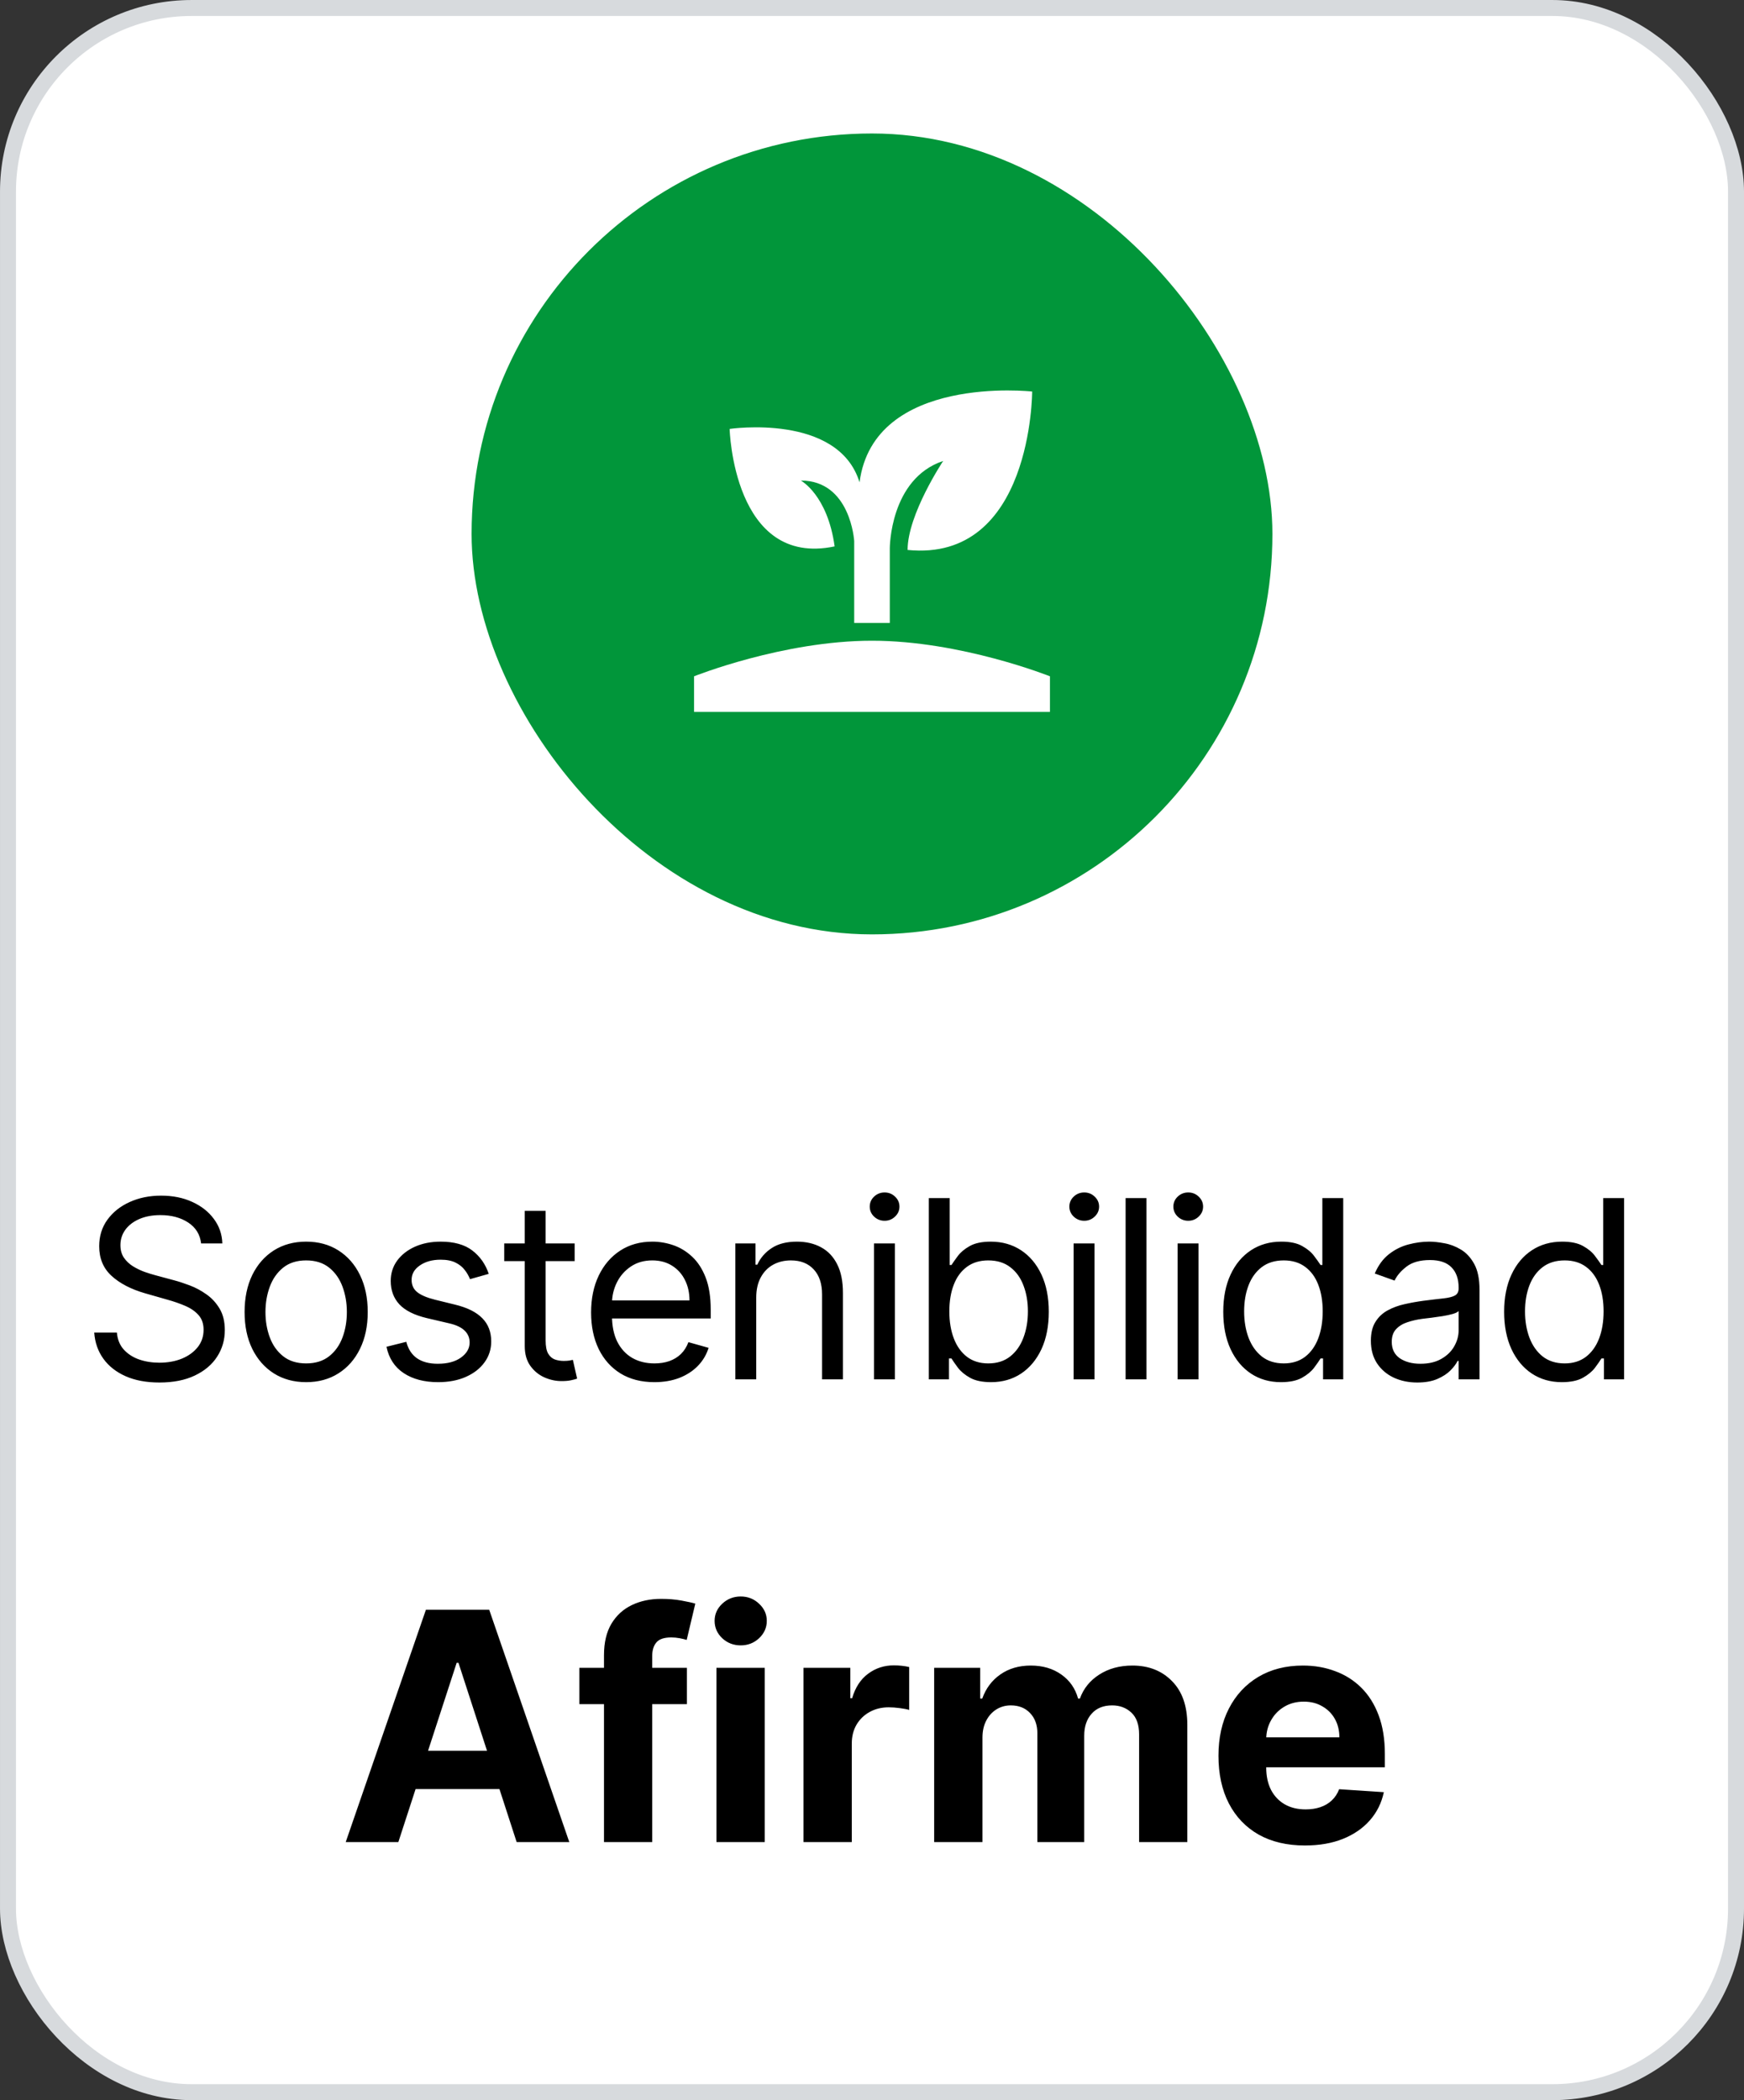
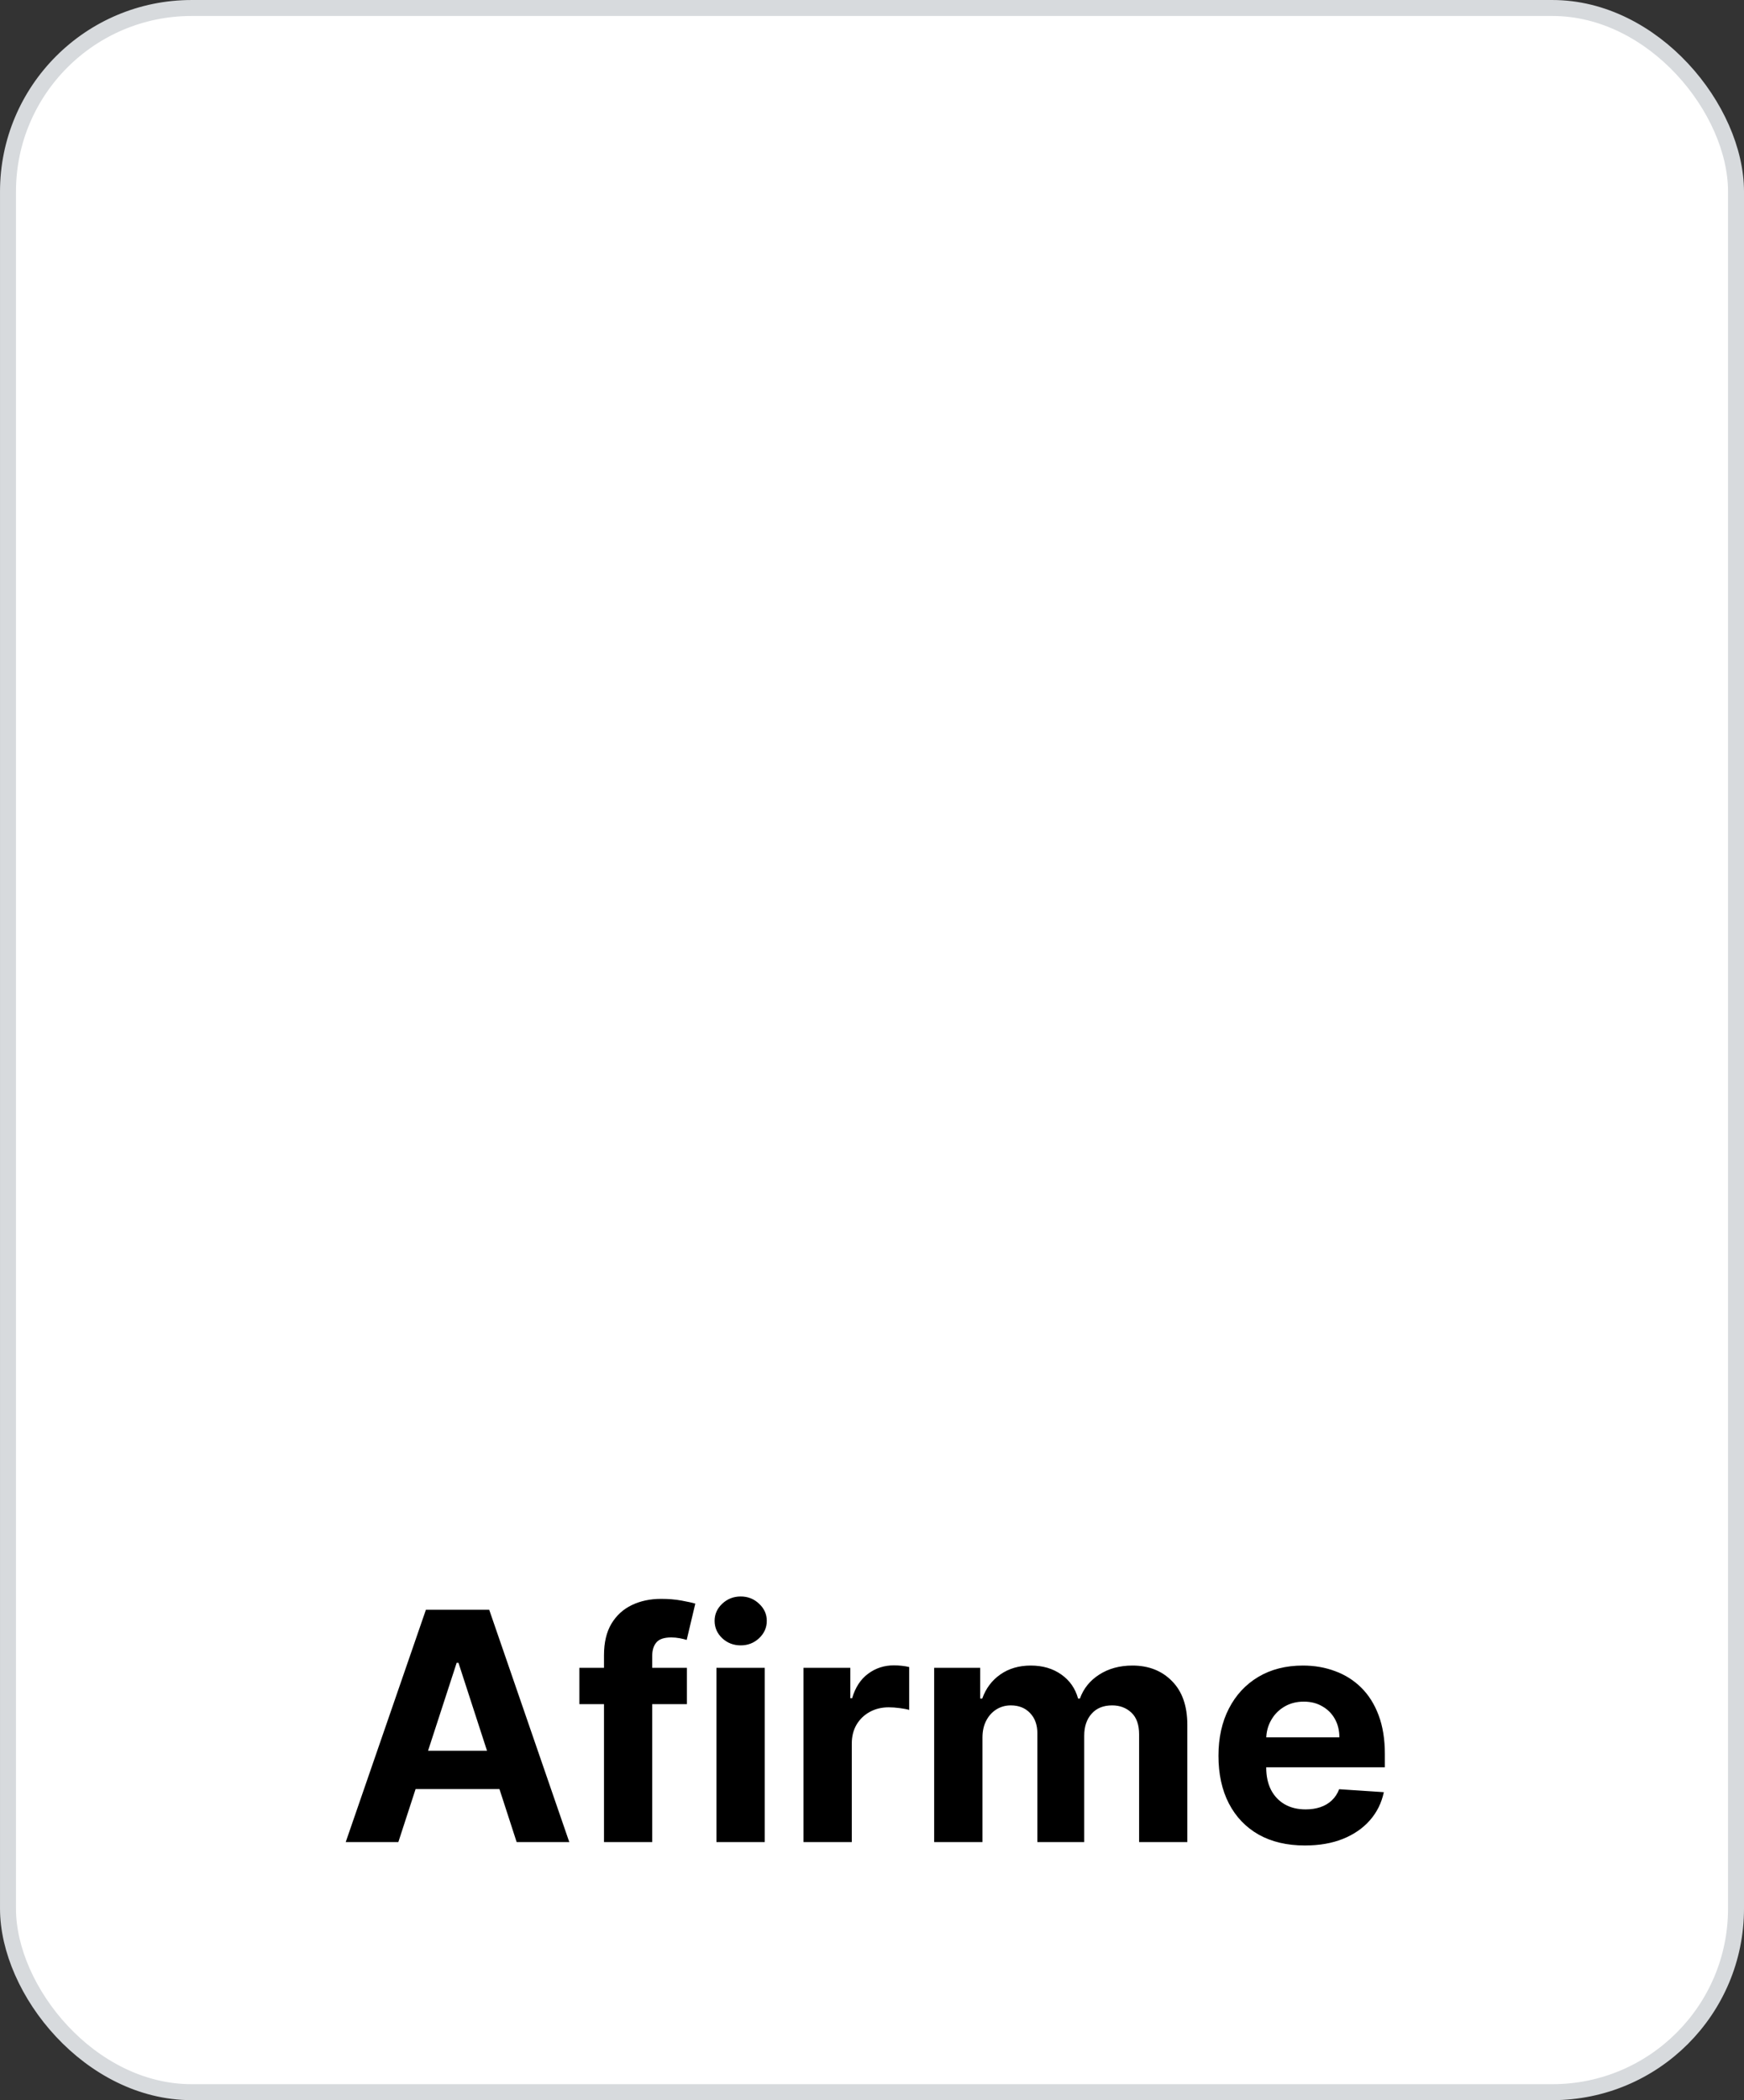
<svg xmlns="http://www.w3.org/2000/svg" width="98" height="118" viewBox="0 0 98 118" fill="none">
  <rect x="0" y="0" width="98" height="118" fill="#333333" stroke="none" />
  <rect x="0.449" y="0.449" width="97.103" height="117.103" rx="10.32" fill="white" />
  <rect x="0.449" y="0.449" width="97.103" height="117.103" rx="10.32" stroke="#D7DADD" stroke-width="0.897" />
-   <rect x="26.5" y="7.5" width="45" height="45" rx="22.5" fill="#01963A" />
-   <path d="M39 40V38C39 38 44 36 49 36C54 36 59 38 59 38V40H39ZM48.3 27.1C47.1 23.2 41 24.1 41 24.1C41 24.1 41.2 31.9 46.9 30.7C46.5 27.8 45 27 45 27C47.8 27 48 30.4 48 30.4V35C48.3 35 48.7 35 49 35C49.3 35 49.7 35 50 35V30.8C50 30.8 50 26.9 53 25.9C53 25.9 51 28.9 51 30.9C58 31.6 58 22 58 22C58 22 49.1 21 48.3 27.1Z" fill="white" />
-   <path d="M11.301 69.864C11.242 69.36 10.999 68.969 10.575 68.69C10.151 68.412 9.631 68.273 9.014 68.273C8.563 68.273 8.169 68.346 7.831 68.492C7.496 68.637 7.234 68.838 7.045 69.093C6.86 69.348 6.767 69.638 6.767 69.963C6.767 70.235 6.832 70.469 6.961 70.664C7.094 70.856 7.263 71.017 7.468 71.146C7.674 71.272 7.889 71.377 8.114 71.46C8.34 71.539 8.547 71.604 8.736 71.653L9.77 71.932C10.035 72.001 10.33 72.097 10.655 72.22C10.983 72.343 11.296 72.51 11.595 72.722C11.896 72.931 12.145 73.2 12.34 73.528C12.536 73.856 12.633 74.258 12.633 74.736C12.633 75.286 12.489 75.783 12.201 76.227C11.916 76.671 11.498 77.024 10.948 77.286C10.401 77.548 9.737 77.679 8.955 77.679C8.225 77.679 7.594 77.561 7.06 77.326C6.53 77.091 6.112 76.763 5.808 76.342C5.506 75.921 5.335 75.432 5.295 74.875H6.568C6.601 75.26 6.731 75.578 6.956 75.829C7.185 76.078 7.473 76.264 7.821 76.386C8.172 76.506 8.55 76.565 8.955 76.565C9.425 76.565 9.848 76.489 10.222 76.337C10.597 76.181 10.893 75.965 11.112 75.69C11.331 75.412 11.44 75.087 11.44 74.716C11.44 74.378 11.346 74.103 11.157 73.891C10.968 73.678 10.72 73.506 10.411 73.374C10.103 73.241 9.77 73.125 9.412 73.026L8.159 72.668C7.364 72.439 6.734 72.112 6.27 71.688C5.806 71.264 5.574 70.709 5.574 70.023C5.574 69.453 5.728 68.956 6.036 68.531C6.348 68.104 6.765 67.772 7.289 67.537C7.816 67.298 8.404 67.179 9.054 67.179C9.71 67.179 10.294 67.297 10.804 67.532C11.314 67.764 11.719 68.082 12.017 68.487C12.319 68.891 12.478 69.35 12.494 69.864H11.301ZM17.204 77.659C16.515 77.659 15.91 77.495 15.389 77.167C14.872 76.839 14.468 76.38 14.176 75.79C13.888 75.2 13.744 74.51 13.744 73.722C13.744 72.926 13.888 72.232 14.176 71.638C14.468 71.045 14.872 70.585 15.389 70.256C15.91 69.928 16.515 69.764 17.204 69.764C17.893 69.764 18.497 69.928 19.014 70.256C19.534 70.585 19.938 71.045 20.227 71.638C20.518 72.232 20.664 72.926 20.664 73.722C20.664 74.51 20.518 75.2 20.227 75.79C19.938 76.38 19.534 76.839 19.014 77.167C18.497 77.495 17.893 77.659 17.204 77.659ZM17.204 76.605C17.727 76.605 18.158 76.471 18.497 76.202C18.835 75.934 19.085 75.581 19.247 75.144C19.41 74.706 19.491 74.232 19.491 73.722C19.491 73.211 19.41 72.736 19.247 72.295C19.085 71.854 18.835 71.498 18.497 71.226C18.158 70.954 17.727 70.818 17.204 70.818C16.68 70.818 16.249 70.954 15.911 71.226C15.573 71.498 15.323 71.854 15.161 72.295C14.998 72.736 14.917 73.211 14.917 73.722C14.917 74.232 14.998 74.706 15.161 75.144C15.323 75.581 15.573 75.934 15.911 76.202C16.249 76.471 16.68 76.605 17.204 76.605ZM27.464 71.574L26.41 71.872C26.344 71.697 26.246 71.526 26.117 71.36C25.991 71.191 25.819 71.052 25.6 70.942C25.381 70.833 25.101 70.778 24.76 70.778C24.292 70.778 23.903 70.886 23.591 71.102C23.283 71.314 23.129 71.584 23.129 71.912C23.129 72.204 23.235 72.434 23.447 72.603C23.659 72.772 23.991 72.913 24.442 73.026L25.575 73.304C26.258 73.47 26.767 73.723 27.101 74.065C27.436 74.403 27.603 74.838 27.603 75.372C27.603 75.81 27.477 76.201 27.226 76.546C26.977 76.89 26.629 77.162 26.181 77.361C25.734 77.56 25.214 77.659 24.62 77.659C23.842 77.659 23.197 77.49 22.686 77.152C22.176 76.814 21.853 76.32 21.717 75.671L22.831 75.392C22.937 75.803 23.137 76.111 23.432 76.317C23.73 76.522 24.12 76.625 24.601 76.625C25.147 76.625 25.582 76.509 25.903 76.277C26.228 76.042 26.39 75.76 26.39 75.432C26.39 75.167 26.297 74.945 26.112 74.766C25.926 74.583 25.641 74.447 25.257 74.358L23.984 74.06C23.285 73.894 22.771 73.637 22.443 73.289C22.118 72.938 21.956 72.499 21.956 71.972C21.956 71.541 22.077 71.16 22.319 70.828C22.564 70.497 22.897 70.237 23.318 70.048C23.742 69.859 24.223 69.764 24.76 69.764C25.515 69.764 26.109 69.93 26.54 70.261C26.974 70.593 27.282 71.03 27.464 71.574ZM32.291 69.864V70.858H28.333V69.864H32.291ZM29.487 68.034H30.66V75.312C30.66 75.644 30.708 75.892 30.804 76.058C30.904 76.221 31.029 76.33 31.182 76.386C31.338 76.439 31.502 76.466 31.674 76.466C31.803 76.466 31.909 76.459 31.992 76.446C32.075 76.43 32.141 76.416 32.191 76.406L32.43 77.46C32.35 77.49 32.239 77.52 32.097 77.55C31.954 77.583 31.773 77.599 31.555 77.599C31.223 77.599 30.898 77.528 30.58 77.386C30.265 77.243 30.004 77.026 29.795 76.734C29.589 76.443 29.487 76.075 29.487 75.631V68.034ZM36.775 77.659C36.039 77.659 35.405 77.497 34.871 77.172C34.341 76.844 33.931 76.386 33.643 75.8C33.358 75.21 33.215 74.524 33.215 73.742C33.215 72.959 33.358 72.27 33.643 71.673C33.931 71.073 34.333 70.606 34.846 70.271C35.363 69.933 35.967 69.764 36.656 69.764C37.054 69.764 37.446 69.831 37.834 69.963C38.222 70.096 38.575 70.311 38.893 70.609C39.211 70.904 39.465 71.296 39.654 71.783C39.843 72.27 39.937 72.87 39.937 73.582V74.079H34.051V73.065H38.744C38.744 72.635 38.658 72.25 38.485 71.912C38.316 71.574 38.074 71.307 37.76 71.112C37.448 70.916 37.08 70.818 36.656 70.818C36.188 70.818 35.784 70.934 35.443 71.166C35.105 71.395 34.844 71.693 34.662 72.061C34.48 72.429 34.389 72.823 34.389 73.244V73.921C34.389 74.497 34.488 74.986 34.687 75.387C34.889 75.785 35.169 76.088 35.527 76.297C35.885 76.502 36.301 76.605 36.775 76.605C37.083 76.605 37.362 76.562 37.61 76.476C37.862 76.386 38.079 76.254 38.262 76.078C38.444 75.899 38.585 75.677 38.684 75.412L39.818 75.73C39.699 76.115 39.498 76.453 39.216 76.744C38.934 77.033 38.587 77.258 38.172 77.421C37.758 77.579 37.292 77.659 36.775 77.659ZM42.495 72.906V77.5H41.322V69.864H42.455V71.057H42.555C42.734 70.669 43.006 70.358 43.37 70.122C43.735 69.883 44.205 69.764 44.782 69.764C45.299 69.764 45.752 69.87 46.139 70.082C46.527 70.291 46.829 70.609 47.044 71.037C47.26 71.461 47.367 71.998 47.367 72.648V77.5H46.194V72.727C46.194 72.127 46.038 71.66 45.727 71.325C45.415 70.987 44.988 70.818 44.444 70.818C44.069 70.818 43.735 70.899 43.44 71.062C43.148 71.224 42.918 71.461 42.749 71.773C42.58 72.084 42.495 72.462 42.495 72.906ZM49.111 77.5V69.864H50.285V77.5H49.111ZM49.708 68.591C49.479 68.591 49.282 68.513 49.116 68.357C48.954 68.201 48.873 68.014 48.873 67.796C48.873 67.577 48.954 67.389 49.116 67.234C49.282 67.078 49.479 67 49.708 67C49.937 67 50.132 67.078 50.295 67.234C50.46 67.389 50.543 67.577 50.543 67.796C50.543 68.014 50.46 68.201 50.295 68.357C50.132 68.513 49.937 68.591 49.708 68.591ZM52.193 77.5V67.318H53.366V71.077H53.465C53.552 70.944 53.671 70.775 53.823 70.57C53.979 70.361 54.201 70.175 54.49 70.013C54.781 69.847 55.176 69.764 55.673 69.764C56.316 69.764 56.883 69.925 57.373 70.246C57.864 70.568 58.246 71.024 58.522 71.614C58.797 72.204 58.934 72.9 58.934 73.702C58.934 74.51 58.797 75.211 58.522 75.805C58.246 76.395 57.865 76.852 57.378 77.177C56.891 77.498 56.329 77.659 55.693 77.659C55.202 77.659 54.809 77.578 54.514 77.415C54.219 77.25 53.992 77.062 53.833 76.854C53.674 76.642 53.552 76.466 53.465 76.327H53.326V77.5H52.193ZM53.346 73.682C53.346 74.258 53.431 74.767 53.6 75.208C53.769 75.646 54.016 75.989 54.34 76.237C54.665 76.483 55.063 76.605 55.534 76.605C56.024 76.605 56.434 76.476 56.762 76.217C57.093 75.956 57.342 75.604 57.507 75.163C57.676 74.719 57.761 74.225 57.761 73.682C57.761 73.145 57.678 72.661 57.512 72.23C57.35 71.796 57.103 71.453 56.772 71.201C56.443 70.946 56.031 70.818 55.534 70.818C55.056 70.818 54.655 70.939 54.331 71.181C54.006 71.42 53.76 71.754 53.595 72.185C53.429 72.613 53.346 73.112 53.346 73.682ZM60.329 77.5V69.864H61.502V77.5H60.329ZM60.925 68.591C60.697 68.591 60.5 68.513 60.334 68.357C60.172 68.201 60.09 68.014 60.09 67.796C60.09 67.577 60.172 67.389 60.334 67.234C60.5 67.078 60.697 67 60.925 67C61.154 67 61.35 67.078 61.512 67.234C61.678 67.389 61.761 67.577 61.761 67.796C61.761 68.014 61.678 68.201 61.512 68.357C61.35 68.513 61.154 68.591 60.925 68.591ZM64.424 67.318V77.5H63.251V67.318H64.424ZM66.174 77.5V69.864H67.347V77.5H66.174ZM66.77 68.591C66.541 68.591 66.344 68.513 66.178 68.357C66.016 68.201 65.935 68.014 65.935 67.796C65.935 67.577 66.016 67.389 66.178 67.234C66.344 67.078 66.541 67 66.77 67C66.999 67 67.194 67.078 67.357 67.234C67.522 67.389 67.605 67.577 67.605 67.796C67.605 68.014 67.522 68.201 67.357 68.357C67.194 68.513 66.999 68.591 66.77 68.591ZM71.979 77.659C71.343 77.659 70.781 77.498 70.294 77.177C69.807 76.852 69.425 76.395 69.15 75.805C68.875 75.211 68.738 74.51 68.738 73.702C68.738 72.9 68.875 72.204 69.15 71.614C69.425 71.024 69.808 70.568 70.299 70.246C70.789 69.925 71.356 69.764 71.999 69.764C72.496 69.764 72.889 69.847 73.177 70.013C73.469 70.175 73.691 70.361 73.844 70.57C73.999 70.775 74.12 70.944 74.207 71.077H74.306V67.318H75.479V77.5H74.346V76.327H74.207C74.12 76.466 73.998 76.642 73.839 76.854C73.68 77.062 73.453 77.25 73.157 77.415C72.862 77.578 72.47 77.659 71.979 77.659ZM72.138 76.605C72.609 76.605 73.007 76.483 73.332 76.237C73.656 75.989 73.903 75.646 74.072 75.208C74.241 74.767 74.326 74.258 74.326 73.682C74.326 73.112 74.243 72.613 74.077 72.185C73.912 71.754 73.666 71.42 73.341 71.181C73.017 70.939 72.616 70.818 72.138 70.818C71.641 70.818 71.227 70.946 70.895 71.201C70.567 71.453 70.32 71.796 70.155 72.23C69.992 72.661 69.911 73.145 69.911 73.682C69.911 74.225 69.994 74.719 70.16 75.163C70.329 75.604 70.577 75.956 70.905 76.217C71.237 76.476 71.648 76.605 72.138 76.605ZM79.638 77.679C79.154 77.679 78.715 77.588 78.321 77.406C77.926 77.22 77.613 76.953 77.381 76.605C77.149 76.254 77.033 75.829 77.033 75.332C77.033 74.895 77.119 74.54 77.292 74.269C77.464 73.993 77.694 73.778 77.983 73.622C78.271 73.466 78.589 73.35 78.937 73.274C79.288 73.195 79.641 73.132 79.996 73.085C80.46 73.026 80.836 72.981 81.125 72.951C81.416 72.918 81.629 72.863 81.761 72.787C81.897 72.711 81.965 72.578 81.965 72.389V72.349C81.965 71.859 81.831 71.478 81.562 71.206C81.297 70.934 80.894 70.798 80.354 70.798C79.794 70.798 79.355 70.921 79.037 71.166C78.719 71.412 78.495 71.673 78.365 71.952L77.252 71.554C77.451 71.09 77.716 70.729 78.047 70.47C78.382 70.208 78.747 70.026 79.141 69.923C79.539 69.817 79.93 69.764 80.314 69.764C80.56 69.764 80.841 69.794 81.159 69.854C81.481 69.91 81.791 70.028 82.089 70.207C82.391 70.386 82.641 70.656 82.84 71.017C83.039 71.378 83.138 71.862 83.138 72.469V77.5H81.965V76.466H81.905C81.826 76.632 81.693 76.809 81.507 76.998C81.322 77.187 81.075 77.347 80.767 77.48C80.459 77.613 80.082 77.679 79.638 77.679ZM79.817 76.625C80.281 76.625 80.672 76.534 80.99 76.352C81.312 76.169 81.554 75.934 81.716 75.646C81.882 75.357 81.965 75.054 81.965 74.736V73.662C81.915 73.722 81.806 73.776 81.637 73.826C81.471 73.872 81.279 73.914 81.06 73.95C80.845 73.983 80.634 74.013 80.429 74.04C80.227 74.063 80.062 74.083 79.936 74.099C79.632 74.139 79.347 74.204 79.081 74.293C78.82 74.379 78.607 74.51 78.445 74.686C78.286 74.858 78.206 75.094 78.206 75.392C78.206 75.8 78.357 76.108 78.659 76.317C78.964 76.522 79.35 76.625 79.817 76.625ZM87.763 77.659C87.127 77.659 86.565 77.498 86.078 77.177C85.591 76.852 85.21 76.395 84.934 75.805C84.659 75.211 84.522 74.51 84.522 73.702C84.522 72.9 84.659 72.204 84.934 71.614C85.21 71.024 85.592 70.568 86.083 70.246C86.573 69.925 87.14 69.764 87.783 69.764C88.28 69.764 88.673 69.847 88.961 70.013C89.253 70.175 89.475 70.361 89.628 70.57C89.783 70.775 89.904 70.944 89.99 71.077H90.09V67.318H91.263V77.5H90.13V76.327H89.99C89.904 76.466 89.782 76.642 89.623 76.854C89.463 77.062 89.237 77.25 88.942 77.415C88.647 77.578 88.254 77.659 87.763 77.659ZM87.922 76.605C88.393 76.605 88.791 76.483 89.115 76.237C89.44 75.989 89.687 75.646 89.856 75.208C90.025 74.767 90.11 74.258 90.11 73.682C90.11 73.112 90.027 72.613 89.861 72.185C89.695 71.754 89.45 71.42 89.126 71.181C88.801 70.939 88.4 70.818 87.922 70.818C87.425 70.818 87.011 70.946 86.679 71.201C86.351 71.453 86.104 71.796 85.939 72.23C85.776 72.661 85.695 73.145 85.695 73.682C85.695 74.225 85.778 74.719 85.944 75.163C86.113 75.604 86.361 75.956 86.689 76.217C87.021 76.476 87.432 76.605 87.922 76.605Z" fill="black" />
  <path d="M22.384 103.5H19.427L23.933 90.447H27.49L31.99 103.5H29.032L25.763 93.429H25.661L22.384 103.5ZM22.2 98.369H29.185V100.523H22.2V98.369ZM38.599 93.71V95.749H32.557V93.71H38.599ZM33.94 103.5V93.002C33.94 92.293 34.078 91.704 34.354 91.237C34.635 90.769 35.017 90.419 35.502 90.185C35.986 89.951 36.536 89.835 37.153 89.835C37.569 89.835 37.949 89.867 38.293 89.93C38.642 89.994 38.901 90.051 39.071 90.102L38.587 92.142C38.48 92.108 38.349 92.076 38.191 92.046C38.038 92.017 37.881 92.002 37.72 92.002C37.32 92.002 37.042 92.095 36.885 92.282C36.728 92.465 36.649 92.722 36.649 93.053V103.5H33.94ZM40.258 103.5V93.71H42.973V103.5H40.258ZM41.622 92.448C41.218 92.448 40.872 92.314 40.583 92.046C40.298 91.774 40.156 91.449 40.156 91.071C40.156 90.697 40.298 90.376 40.583 90.109C40.872 89.837 41.218 89.701 41.622 89.701C42.026 89.701 42.37 89.837 42.655 90.109C42.944 90.376 43.088 90.697 43.088 91.071C43.088 91.449 42.944 91.774 42.655 92.046C42.37 92.314 42.026 92.448 41.622 92.448ZM45.148 103.5V93.71H47.781V95.418H47.883C48.061 94.81 48.361 94.352 48.782 94.041C49.202 93.727 49.687 93.57 50.235 93.57C50.371 93.57 50.517 93.578 50.675 93.595C50.832 93.612 50.97 93.635 51.089 93.665V96.075C50.961 96.036 50.785 96.002 50.56 95.973C50.334 95.943 50.129 95.928 49.941 95.928C49.542 95.928 49.185 96.015 48.871 96.189C48.56 96.359 48.314 96.597 48.131 96.903C47.953 97.209 47.864 97.562 47.864 97.961V103.5H45.148ZM52.493 103.5V93.71H55.08V95.437H55.195C55.399 94.864 55.739 94.411 56.215 94.08C56.691 93.748 57.26 93.582 57.923 93.582C58.594 93.582 59.166 93.75 59.638 94.086C60.109 94.417 60.424 94.868 60.581 95.437H60.683C60.883 94.876 61.244 94.428 61.766 94.092C62.293 93.752 62.916 93.582 63.634 93.582C64.547 93.582 65.289 93.874 65.858 94.456C66.432 95.034 66.719 95.854 66.719 96.916V103.5H64.01V97.451C64.01 96.907 63.865 96.499 63.577 96.228C63.288 95.956 62.926 95.82 62.493 95.82C62 95.82 61.616 95.977 61.339 96.291C61.063 96.601 60.925 97.011 60.925 97.521V103.5H58.293V97.394C58.293 96.914 58.155 96.531 57.878 96.247C57.606 95.962 57.247 95.82 56.801 95.82C56.5 95.82 56.228 95.896 55.985 96.049C55.748 96.198 55.558 96.408 55.418 96.68C55.278 96.948 55.208 97.262 55.208 97.623V103.5H52.493ZM73.325 103.691C72.318 103.691 71.451 103.487 70.725 103.079C70.002 102.667 69.446 102.085 69.055 101.333C68.664 100.577 68.469 99.682 68.469 98.65C68.469 97.642 68.664 96.759 69.055 95.998C69.446 95.237 69.996 94.645 70.706 94.22C71.419 93.795 72.257 93.582 73.217 93.582C73.863 93.582 74.464 93.686 75.021 93.895C75.582 94.099 76.07 94.407 76.487 94.819C76.907 95.231 77.234 95.749 77.468 96.374C77.702 96.995 77.819 97.721 77.819 98.554V99.3H69.552V97.617H75.263C75.263 97.226 75.178 96.88 75.008 96.578C74.838 96.276 74.602 96.041 74.3 95.871C74.003 95.696 73.657 95.609 73.261 95.609C72.849 95.609 72.484 95.705 72.165 95.896C71.851 96.083 71.604 96.336 71.426 96.655C71.247 96.969 71.156 97.32 71.152 97.706V99.306C71.152 99.79 71.241 100.209 71.419 100.562C71.602 100.914 71.859 101.186 72.191 101.378C72.522 101.569 72.915 101.664 73.37 101.664C73.672 101.664 73.948 101.622 74.198 101.537C74.449 101.452 74.664 101.324 74.842 101.154C75.021 100.984 75.157 100.776 75.25 100.53L77.761 100.696C77.634 101.299 77.373 101.826 76.978 102.276C76.587 102.722 76.081 103.071 75.46 103.322C74.844 103.568 74.133 103.691 73.325 103.691Z" fill="black" />
</svg>